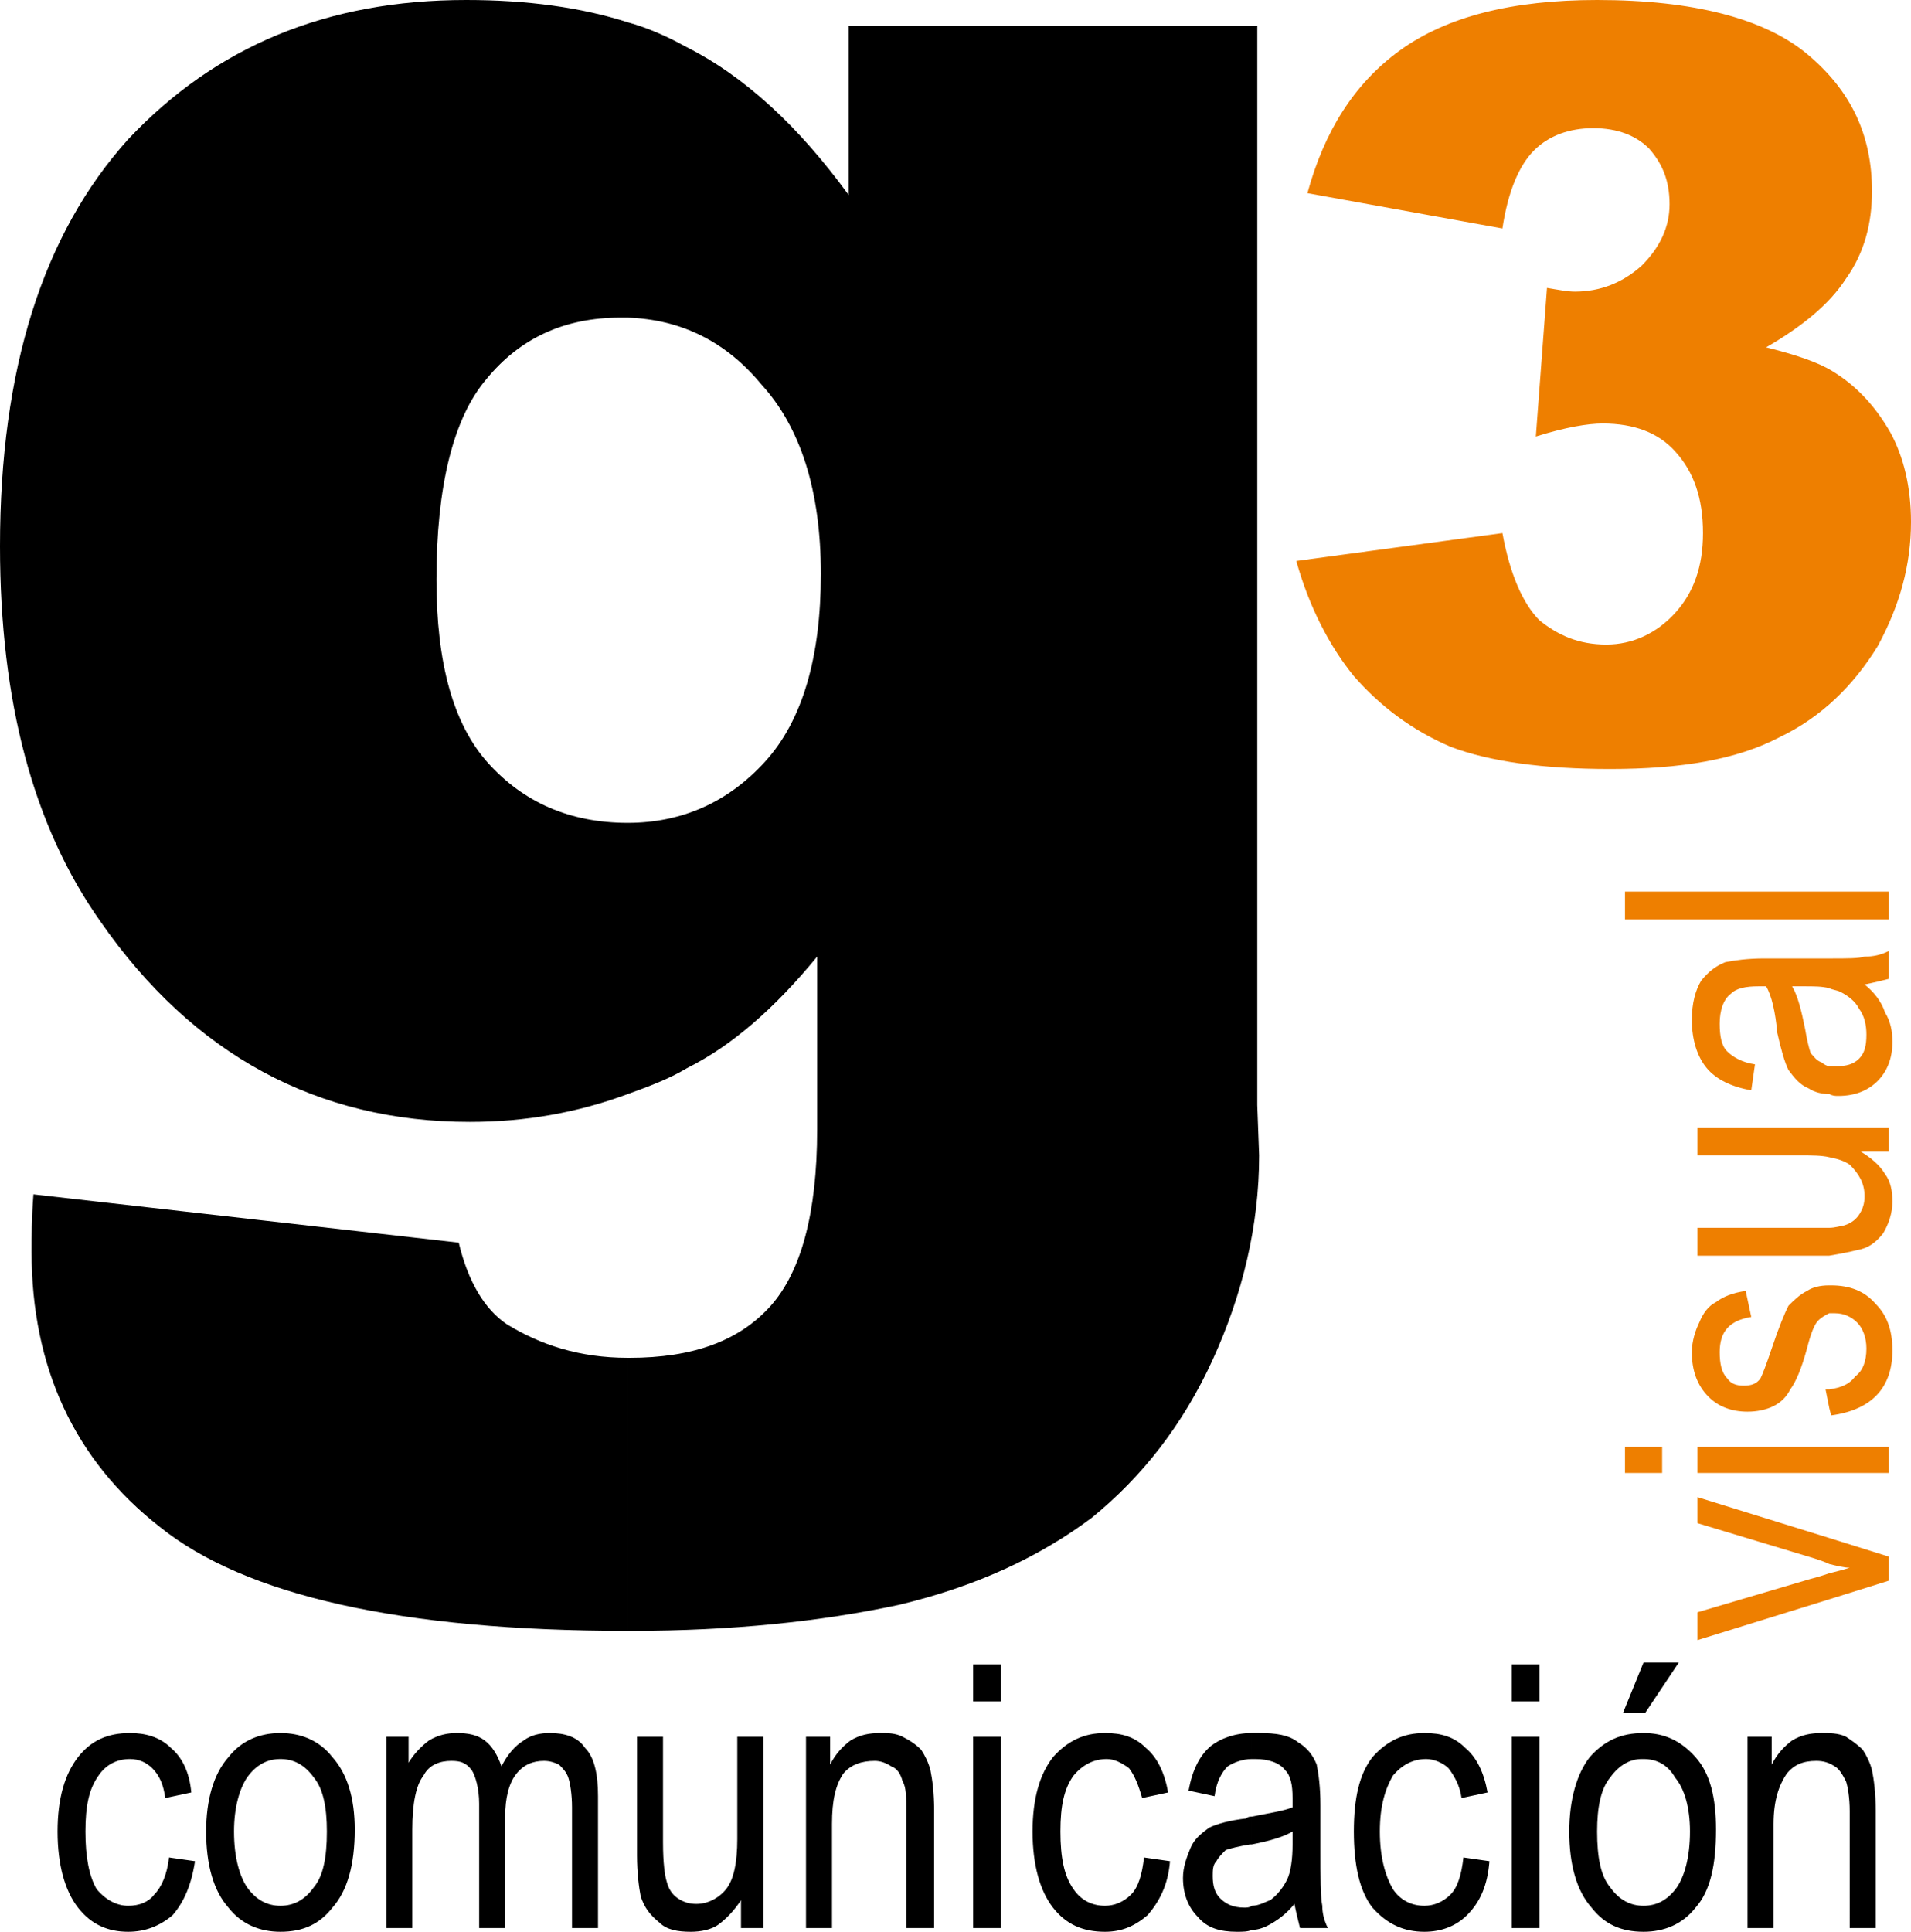
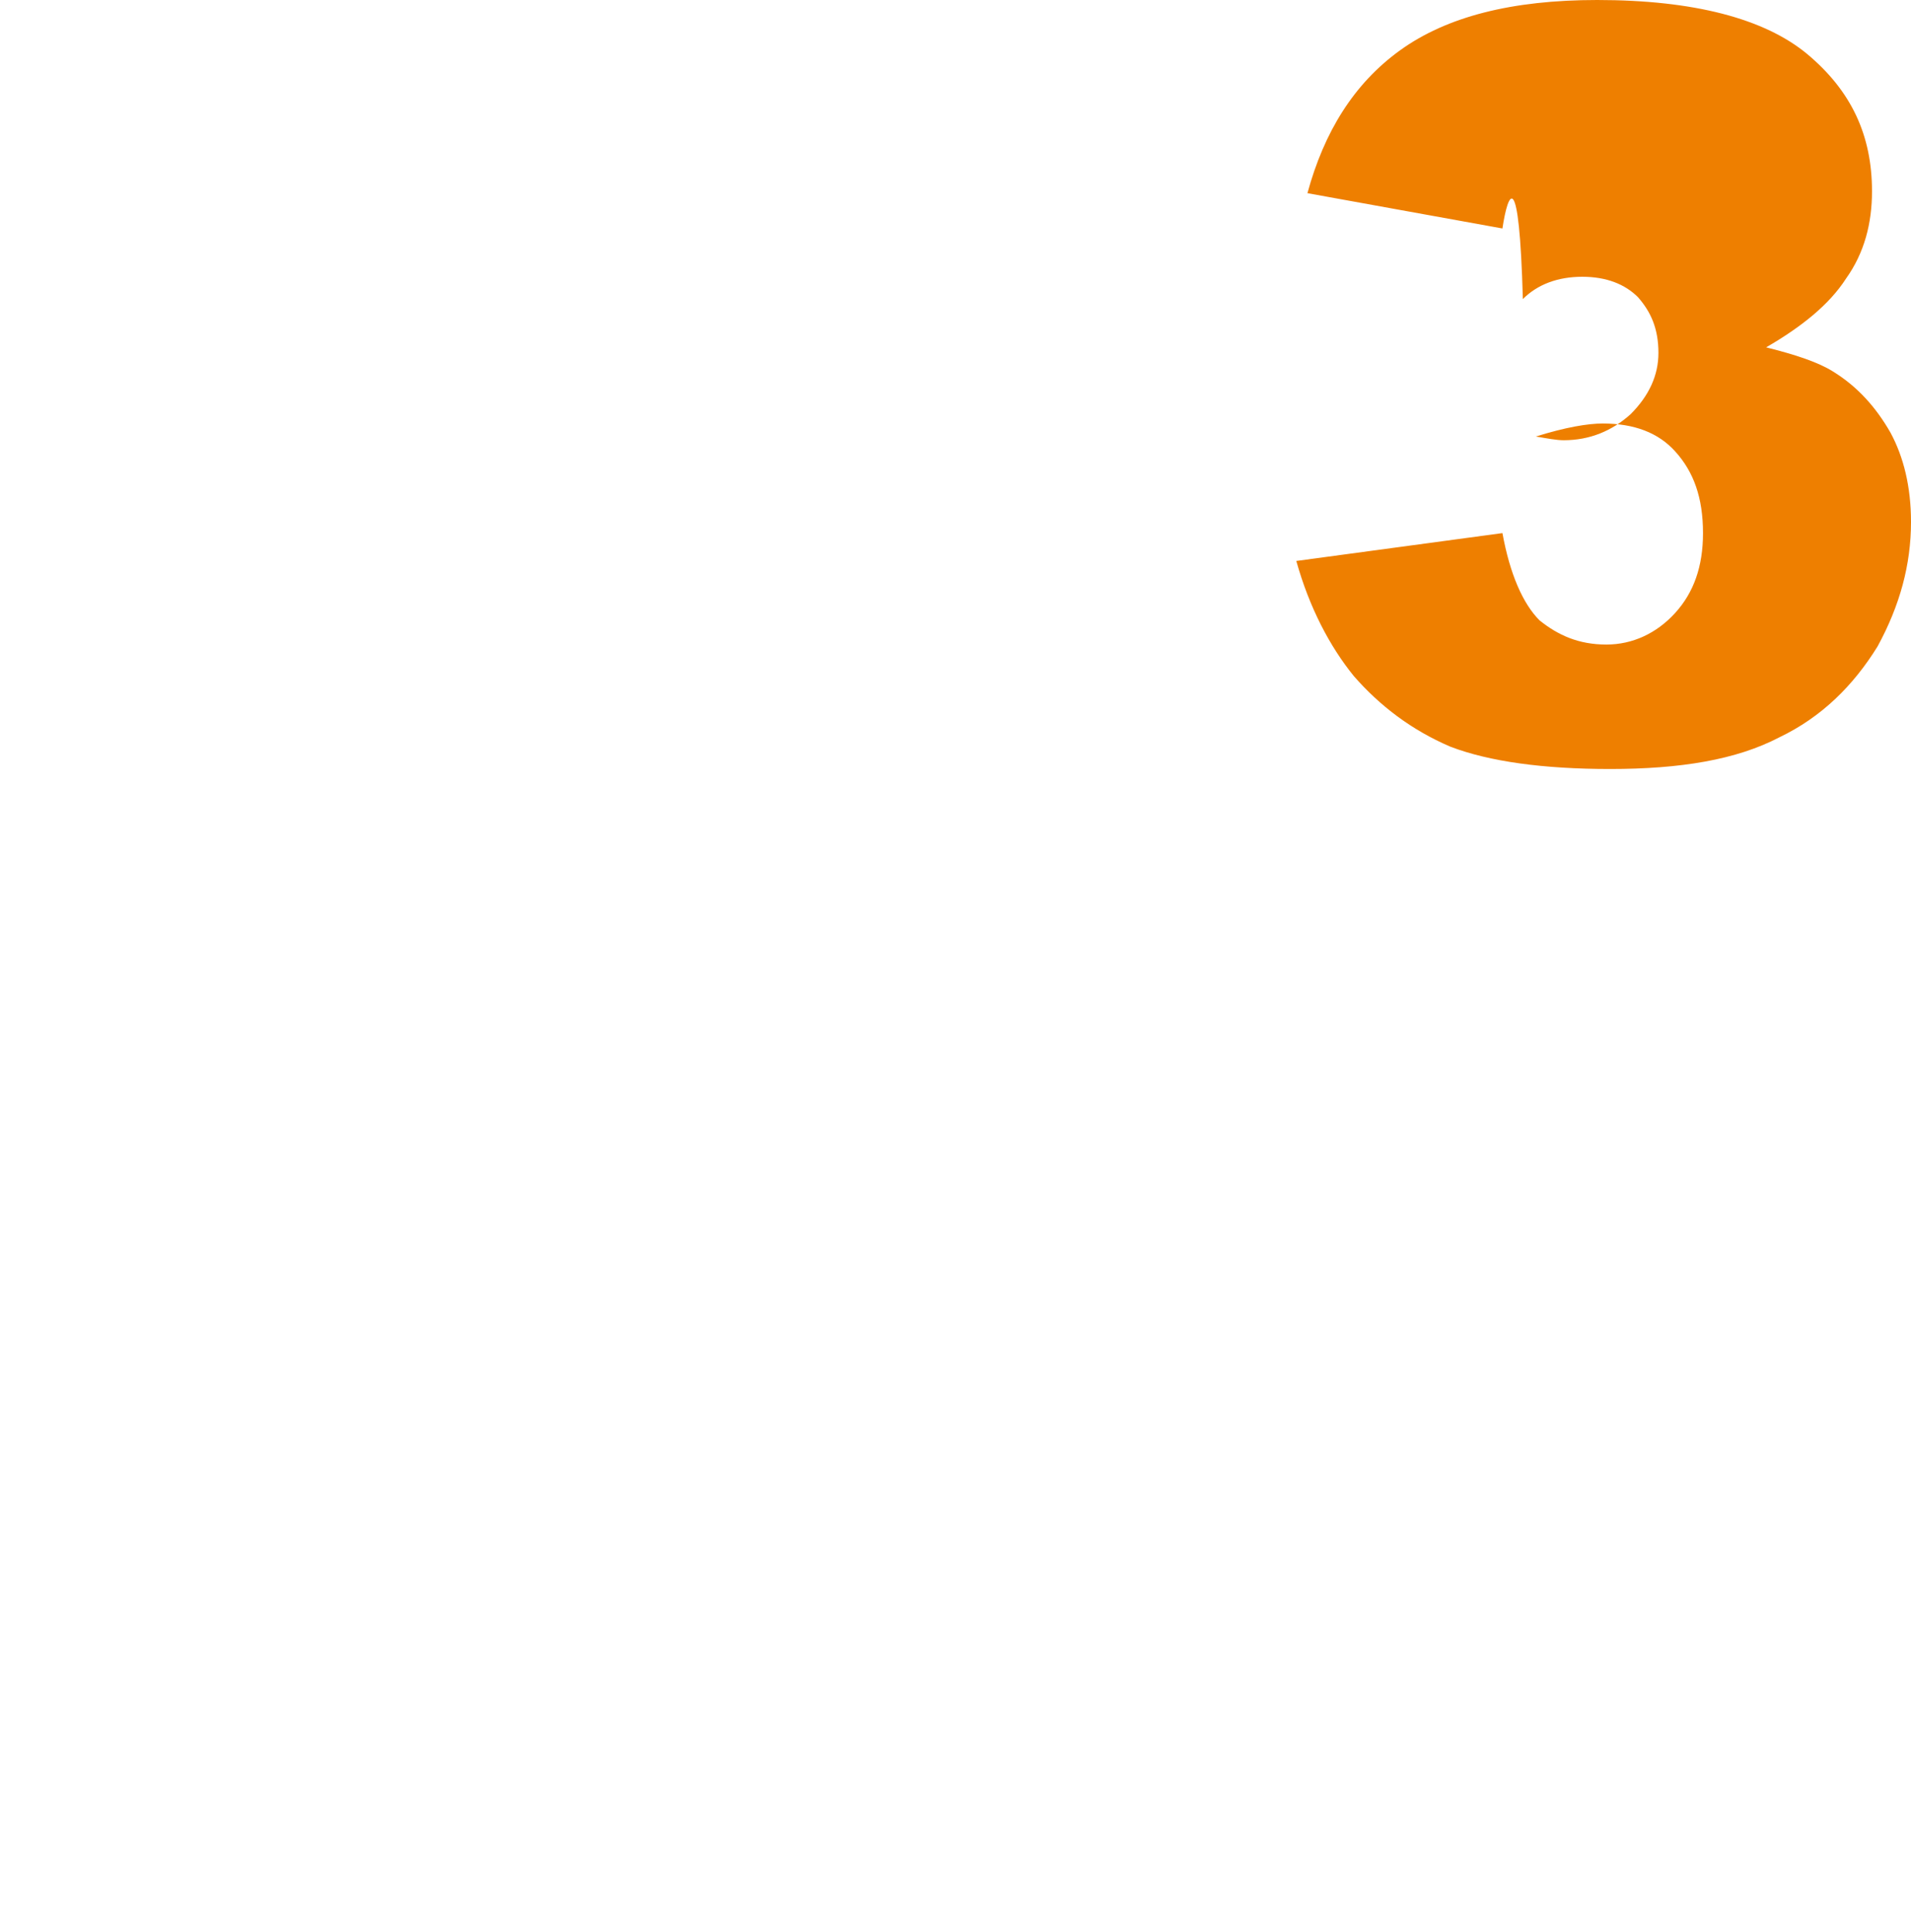
<svg xmlns="http://www.w3.org/2000/svg" version="1.1" id="Layer_1" width="74.088" height="74.88" viewBox="0 0 74.088 74.88" style="overflow:visible;enable-background:new 0 0 74.088 74.88;" xml:space="preserve">
  <g>
-     <path style="fill-rule:evenodd;clip-rule:evenodd;" d="M32.904,1.008h15.84V42.84l0.072,1.944c0,2.736-0.648,5.4-1.8,7.92   c-1.152,2.52-2.736,4.536-4.68,6.12c-2.016,1.512-4.464,2.664-7.488,3.384c-3.024,0.648-6.48,1.008-10.368,1.008   c0,0-0.072,0-0.144,0V52.632c0,0,0,0,0.072,0c2.448,0,4.248-0.648,5.472-2.016c1.152-1.296,1.8-3.528,1.8-6.84V37.08   c-1.656,2.016-3.312,3.456-5.04,4.32c-0.72,0.432-1.512,0.72-2.304,1.008V31.896c2.088,0,3.888-0.792,5.328-2.376   c1.44-1.584,2.16-4.032,2.16-7.272c0-3.24-0.792-5.688-2.304-7.344c-1.368-1.656-3.096-2.52-5.184-2.592V0.864   C25.128,1.08,25.92,1.44,26.568,1.8c2.304,1.152,4.392,3.096,6.336,5.76V1.008z M24.336,63.216c-8.784,0-14.832-1.368-18.144-4.032   c-3.312-2.592-4.968-6.192-4.968-10.656c0-0.576,0-1.296,0.072-2.232l16.488,1.872c0.36,1.512,1.008,2.592,1.872,3.168   c1.296,0.792,2.808,1.296,4.68,1.296V63.216L24.336,63.216z M24.336,42.408c-1.944,0.72-3.96,1.08-6.12,1.08   c-5.904,0-10.728-2.592-14.328-7.776C1.296,32.04,0,27.216,0,21.168C0,14.328,1.656,9.072,4.968,5.4C8.352,1.8,12.672,0,18.072,0   c2.376,0,4.464,0.288,6.264,0.864v11.448c-0.072,0-0.216,0-0.288,0c-2.16,0-3.888,0.792-5.184,2.376   c-1.296,1.512-1.944,4.176-1.944,7.776c0,3.24,0.648,5.616,2.016,7.128c1.368,1.512,3.168,2.304,5.4,2.304l0,0V42.408z" />
-     <path style="fill-rule:evenodd;clip-rule:evenodd;fill:#EE7F00;" d="M58.248,8.856l-7.56-1.368c0.648-2.376,1.8-4.248,3.6-5.544   C56.088,0.648,58.608,0,61.92,0c3.744,0,6.48,0.72,8.136,2.088c1.728,1.44,2.52,3.168,2.52,5.328c0,1.224-0.288,2.376-1.008,3.384   c-0.648,1.008-1.728,1.872-3.096,2.664c1.152,0.288,2.016,0.576,2.592,0.936c0.936,0.576,1.656,1.368,2.232,2.376   c0.504,0.936,0.792,2.088,0.792,3.456c0,1.656-0.432,3.24-1.296,4.824c-0.936,1.512-2.16,2.736-3.816,3.528   c-1.656,0.864-3.816,1.224-6.552,1.224c-2.592,0-4.68-0.288-6.192-0.864c-1.512-0.648-2.736-1.584-3.744-2.736   c-0.936-1.152-1.728-2.664-2.232-4.464l7.992-1.08c0.288,1.584,0.792,2.736,1.44,3.384c0.72,0.576,1.512,0.936,2.592,0.936   c1.008,0,1.944-0.432,2.664-1.224s1.08-1.8,1.08-3.096c0-1.368-0.36-2.376-1.08-3.168c-0.648-0.72-1.584-1.08-2.808-1.08   c-0.576,0-1.44,0.144-2.592,0.504l0.432-5.76c0.432,0.072,0.792,0.144,1.08,0.144c1.008,0,1.872-0.36,2.592-1.008   c0.72-0.72,1.08-1.512,1.08-2.376c0-0.936-0.288-1.584-0.792-2.16c-0.504-0.504-1.224-0.792-2.16-0.792s-1.728,0.288-2.304,0.864   C58.896,6.408,58.464,7.416,58.248,8.856z" />
-     <path style="fill-rule:evenodd;clip-rule:evenodd;" d="M63.72,74.88v-1.008l0,0c0.504,0,0.936-0.216,1.296-0.72   c0.288-0.432,0.504-1.152,0.504-2.16c0-0.936-0.216-1.656-0.576-2.088c-0.288-0.504-0.72-0.72-1.224-0.72v-1.008l0,0   c0.792,0,1.44,0.288,2.016,0.936s0.792,1.584,0.792,2.808c0,1.368-0.216,2.376-0.792,3.024C65.232,74.592,64.512,74.88,63.72,74.88   L63.72,74.88L63.72,74.88z M63.72,66.384V64.44l0,0h1.368l-1.296,1.944H63.72L63.72,66.384z M67.752,74.736V67.32h0.936v1.08   c0.216-0.432,0.504-0.72,0.792-0.936c0.36-0.216,0.72-0.288,1.152-0.288c0.288,0,0.648,0,0.936,0.144   c0.216,0.144,0.432,0.288,0.648,0.504c0.144,0.216,0.288,0.504,0.36,0.792c0.072,0.36,0.144,0.864,0.144,1.584v4.536h-1.008V70.2   c0-0.504-0.072-0.936-0.144-1.152c-0.144-0.288-0.288-0.504-0.432-0.576c-0.216-0.144-0.432-0.216-0.72-0.216   c-0.504,0-0.864,0.144-1.152,0.504c-0.288,0.432-0.504,1.008-0.504,1.944v4.032H67.752z M63.72,64.44v1.944h-0.792L63.72,64.44   L63.72,64.44z M63.72,67.176v1.008c0,0,0,0-0.072,0c-0.432,0-0.864,0.216-1.224,0.72c-0.36,0.432-0.504,1.152-0.504,2.088   c0,1.008,0.144,1.728,0.504,2.16c0.36,0.504,0.792,0.72,1.296,0.72v1.008c-0.864,0-1.512-0.288-2.016-0.936   c-0.576-0.648-0.864-1.656-0.864-2.952c0-1.224,0.288-2.232,0.792-2.88C62.208,67.464,62.856,67.176,63.72,67.176L63.72,67.176z    M48.528,74.808v-0.936c0.288,0,0.504-0.144,0.72-0.216c0.288-0.216,0.504-0.504,0.648-0.792s0.216-0.792,0.216-1.368v-0.504   c-0.36,0.216-0.864,0.36-1.584,0.504v-1.08c0.72-0.144,1.224-0.216,1.584-0.36v-0.36c0-0.504-0.072-0.864-0.288-1.08   c-0.216-0.288-0.648-0.432-1.152-0.432c-0.072,0-0.072,0-0.144,0v-1.008c0.144,0,0.216,0,0.288,0c0.648,0,1.152,0.072,1.512,0.36   c0.36,0.216,0.576,0.504,0.72,0.864c0.072,0.36,0.144,0.864,0.144,1.584v1.656c0,1.152,0,1.872,0.072,2.232   c0,0.288,0.072,0.576,0.216,0.864H50.4c-0.072-0.288-0.144-0.576-0.216-0.936c-0.288,0.36-0.648,0.648-1.08,0.864   C48.96,74.736,48.744,74.808,48.528,74.808L48.528,74.808z M56.736,72l1.008,0.144c-0.072,0.936-0.36,1.584-0.864,2.088   c-0.432,0.432-1.008,0.648-1.656,0.648c-0.792,0-1.44-0.288-2.016-0.936c-0.504-0.648-0.72-1.656-0.72-2.952   c0-1.296,0.216-2.232,0.72-2.88c0.576-0.648,1.224-0.936,2.016-0.936c0.648,0,1.152,0.144,1.584,0.576   c0.432,0.36,0.72,0.936,0.864,1.728l-1.008,0.216c-0.072-0.504-0.288-0.864-0.504-1.152c-0.216-0.216-0.576-0.36-0.864-0.36   c-0.504,0-0.936,0.216-1.296,0.648c-0.288,0.504-0.504,1.152-0.504,2.16c0,1.008,0.216,1.728,0.504,2.232   c0.288,0.432,0.72,0.648,1.224,0.648c0.36,0,0.72-0.144,1.008-0.432S56.664,72.648,56.736,72L56.736,72z M58.608,65.952v-1.44h1.08   v1.44H58.608L58.608,65.952z M58.608,74.736V67.32h1.08v7.416H58.608z M48.528,67.176v1.008c-0.36,0-0.72,0.144-0.936,0.288   c-0.216,0.216-0.432,0.576-0.504,1.152l-1.008-0.216c0.144-0.792,0.432-1.368,0.864-1.728   C47.304,67.392,47.88,67.176,48.528,67.176L48.528,67.176z M48.528,70.416v1.08h-0.072c-0.432,0.072-0.72,0.144-0.936,0.216   c-0.144,0.144-0.288,0.288-0.36,0.432c-0.144,0.144-0.144,0.36-0.144,0.576c0,0.36,0.072,0.648,0.288,0.864   c0.216,0.216,0.504,0.36,0.936,0.36c0.072,0,0.216,0,0.288-0.072v0.936c-0.144,0.072-0.36,0.072-0.576,0.072   c-0.648,0-1.152-0.144-1.512-0.576c-0.36-0.36-0.576-0.864-0.576-1.512c0-0.432,0.144-0.792,0.288-1.152   c0.144-0.36,0.432-0.576,0.72-0.792c0.288-0.144,0.792-0.288,1.44-0.36C48.384,70.416,48.456,70.416,48.528,70.416L48.528,70.416z    M10.872,74.88v-1.008l0,0c0.504,0,0.936-0.216,1.296-0.72c0.36-0.432,0.504-1.152,0.504-2.16c0-0.936-0.144-1.656-0.504-2.088   c-0.36-0.504-0.792-0.72-1.296-0.72v-1.008l0,0c0.792,0,1.512,0.288,2.016,0.936c0.576,0.648,0.864,1.584,0.864,2.808   c0,1.368-0.288,2.376-0.864,3.024C12.384,74.592,11.736,74.88,10.872,74.88L10.872,74.88L10.872,74.88z M14.976,74.736V67.32h0.864   v1.008c0.216-0.36,0.504-0.648,0.792-0.864c0.36-0.216,0.72-0.288,1.08-0.288c0.432,0,0.792,0.072,1.08,0.288   s0.504,0.576,0.648,1.008c0.216-0.432,0.504-0.792,0.864-1.008c0.288-0.216,0.648-0.288,1.008-0.288   c0.576,0,1.08,0.144,1.368,0.576c0.36,0.36,0.504,1.008,0.504,1.872v5.112h-1.008v-4.68c0-0.504-0.072-0.936-0.144-1.152   c-0.072-0.216-0.216-0.36-0.36-0.504c-0.144-0.072-0.36-0.144-0.576-0.144c-0.432,0-0.792,0.144-1.08,0.504   c-0.288,0.36-0.432,0.936-0.432,1.656v4.32h-1.008v-4.824c0-0.576-0.144-1.08-0.288-1.296c-0.216-0.288-0.432-0.36-0.792-0.36   c-0.432,0-0.864,0.144-1.08,0.576c-0.288,0.36-0.432,1.08-0.432,2.088v3.816H14.976L14.976,74.736z M28.728,74.736v-1.08   c-0.288,0.432-0.576,0.72-0.864,0.936c-0.288,0.216-0.72,0.288-1.08,0.288c-0.504,0-0.936-0.072-1.224-0.36   c-0.36-0.288-0.576-0.576-0.72-1.008c-0.072-0.36-0.144-0.936-0.144-1.584V67.32h1.008v4.104c0,0.792,0.072,1.296,0.144,1.512   c0.072,0.288,0.216,0.504,0.432,0.648C26.496,73.728,26.712,73.8,27,73.8c0.432,0,0.864-0.216,1.152-0.576   c0.288-0.36,0.432-1.008,0.432-1.944v-3.96h1.008v7.416H28.728L28.728,74.736z M31.248,74.736V67.32h0.936v1.08   c0.216-0.432,0.504-0.72,0.792-0.936c0.36-0.216,0.72-0.288,1.152-0.288c0.288,0,0.576,0,0.864,0.144   c0.288,0.144,0.504,0.288,0.72,0.504c0.144,0.216,0.288,0.504,0.36,0.792c0.072,0.36,0.144,0.864,0.144,1.584v4.536h-1.08V70.2   c0-0.504,0-0.936-0.144-1.152c-0.072-0.288-0.216-0.504-0.432-0.576c-0.216-0.144-0.432-0.216-0.648-0.216   c-0.504,0-0.936,0.144-1.224,0.504c-0.288,0.432-0.432,1.008-0.432,1.944v4.032H31.248L31.248,74.736z M37.728,65.952v-1.44h1.08   v1.44H37.728L37.728,65.952z M37.728,74.736V67.32h1.08v7.416H37.728L37.728,74.736z M44.352,72l1.008,0.144   c-0.072,0.936-0.432,1.584-0.864,2.088c-0.504,0.432-1.008,0.648-1.656,0.648c-0.864,0-1.512-0.288-2.016-0.936   s-0.792-1.656-0.792-2.952c0-1.296,0.288-2.232,0.792-2.88c0.576-0.648,1.224-0.936,2.016-0.936c0.648,0,1.152,0.144,1.584,0.576   c0.432,0.36,0.72,0.936,0.864,1.728l-1.008,0.216c-0.144-0.504-0.288-0.864-0.504-1.152c-0.288-0.216-0.576-0.36-0.864-0.36   c-0.504,0-0.936,0.216-1.296,0.648c-0.36,0.504-0.504,1.152-0.504,2.16c0,1.008,0.144,1.728,0.504,2.232   c0.288,0.432,0.72,0.648,1.224,0.648c0.36,0,0.72-0.144,1.008-0.432C44.136,73.152,44.28,72.648,44.352,72z M6.552,72l1.008,0.144   c-0.144,0.936-0.432,1.584-0.864,2.088c-0.504,0.432-1.08,0.648-1.728,0.648c-0.792,0-1.44-0.288-1.944-0.936   s-0.792-1.656-0.792-2.952c0-1.296,0.288-2.232,0.792-2.88s1.152-0.936,2.016-0.936c0.576,0,1.152,0.144,1.584,0.576   c0.432,0.36,0.72,0.936,0.792,1.728l-1.008,0.216c-0.072-0.504-0.216-0.864-0.504-1.152c-0.216-0.216-0.504-0.36-0.864-0.36   c-0.504,0-0.936,0.216-1.224,0.648c-0.36,0.504-0.504,1.152-0.504,2.16c0,1.008,0.144,1.728,0.432,2.232   c0.36,0.432,0.792,0.648,1.224,0.648s0.792-0.144,1.008-0.432C6.264,73.152,6.48,72.648,6.552,72L6.552,72z M10.872,67.176v1.008   l0,0c-0.504,0-0.936,0.216-1.296,0.72c-0.288,0.432-0.504,1.152-0.504,2.088c0,1.008,0.216,1.728,0.504,2.16   c0.36,0.504,0.792,0.72,1.296,0.72v1.008c-0.792,0-1.512-0.288-2.016-0.936c-0.576-0.648-0.864-1.656-0.864-2.952   c0-1.224,0.288-2.232,0.864-2.88C9.36,67.464,10.08,67.176,10.872,67.176z" />
-     <path style="fill-rule:evenodd;clip-rule:evenodd;fill:#EE7F00;" d="M73.224,61.272l-2.304,0.72v-1.008   c0.288-0.072,0.576-0.144,0.792-0.216c-0.216,0-0.504-0.072-0.792-0.144v-1.008l2.304,0.72V61.272L73.224,61.272z M70.92,57.096   v-1.008h2.304v1.008H70.92L70.92,57.096z M70.92,54.576v-0.72c0.504-0.072,0.792-0.216,1.008-0.504   c0.288-0.216,0.432-0.576,0.432-1.08c0-0.432-0.144-0.792-0.36-1.008c-0.216-0.216-0.504-0.36-0.864-0.36c-0.072,0-0.144,0-0.216,0   v-1.08c0.072,0,0.072,0,0.072,0c0.72,0,1.296,0.216,1.728,0.72c0.432,0.432,0.648,1.008,0.648,1.8c0,1.44-0.792,2.304-2.376,2.52   L70.92,54.576L70.92,54.576z M70.92,48.672v-1.08c0.216,0,0.432-0.072,0.504-0.072c0.288-0.072,0.504-0.216,0.648-0.432   s0.216-0.432,0.216-0.72c0-0.504-0.216-0.864-0.576-1.224C71.496,45,71.28,44.928,70.92,44.856v-1.152h2.304v0.936h-1.08   c0.36,0.216,0.72,0.504,0.936,0.864c0.216,0.288,0.288,0.648,0.288,1.08s-0.144,0.864-0.36,1.224   c-0.288,0.36-0.576,0.576-1.008,0.648C71.712,48.528,71.352,48.6,70.92,48.672L70.92,48.672z M70.92,42.408v-1.08   c0.144,0,0.216,0,0.288,0c0.36,0,0.648-0.072,0.864-0.288c0.216-0.216,0.288-0.504,0.288-0.936c0-0.36-0.072-0.72-0.288-1.008   c-0.144-0.288-0.432-0.504-0.72-0.648c-0.144-0.072-0.288-0.072-0.432-0.144v-1.152c0.72,0,1.152,0,1.368-0.072   c0.36,0,0.648-0.072,0.936-0.216v1.08c-0.288,0.072-0.576,0.144-0.936,0.216c0.36,0.288,0.648,0.648,0.792,1.08   c0.216,0.36,0.288,0.72,0.288,1.152c0,0.648-0.216,1.152-0.576,1.512c-0.36,0.36-0.864,0.576-1.512,0.576   C71.136,42.48,71.064,42.48,70.92,42.408L70.92,42.408z M70.92,35.64v-1.08h2.304v1.08H70.92z M70.92,61.992l-5.112,1.584v-1.08   L70.2,61.2c0.288-0.072,0.504-0.144,0.72-0.216V61.992L70.92,61.992z M70.92,60.624c-0.144-0.072-0.36-0.144-0.576-0.216   l-4.536-1.368v-1.008l5.112,1.584V60.624L70.92,60.624z M70.92,34.56v1.08H63v-1.08H70.92L70.92,34.56z M70.92,37.152v1.152   c-0.288-0.072-0.576-0.072-1.008-0.072H69.48c0.216,0.36,0.36,0.936,0.504,1.656c0.072,0.432,0.144,0.72,0.216,0.936   c0.144,0.144,0.216,0.288,0.432,0.36c0.072,0.072,0.216,0.144,0.288,0.144v1.08c-0.288,0-0.576-0.072-0.792-0.216   c-0.36-0.144-0.576-0.432-0.792-0.72c-0.144-0.288-0.288-0.792-0.432-1.44c-0.072-0.792-0.216-1.44-0.432-1.8h-0.288   c-0.504,0-0.864,0.072-1.08,0.288c-0.288,0.216-0.432,0.648-0.432,1.152s0.072,0.864,0.288,1.08   c0.216,0.216,0.576,0.432,1.08,0.504l-0.144,1.008c-0.792-0.144-1.368-0.432-1.728-0.864s-0.576-1.08-0.576-1.872   c0-0.648,0.144-1.152,0.36-1.512c0.288-0.36,0.576-0.576,0.936-0.72c0.36-0.072,0.864-0.144,1.512-0.144h1.728   C70.416,37.152,70.704,37.152,70.92,37.152L70.92,37.152z M70.92,43.704v1.152c-0.288-0.072-0.72-0.072-1.152-0.072h-3.96v-1.08   H70.92L70.92,43.704z M70.92,47.592v1.08c-0.144,0-0.36,0-0.504,0h-4.608v-1.08h4.104C70.344,47.592,70.704,47.592,70.92,47.592   L70.92,47.592z M70.92,49.824v1.08c-0.144,0.072-0.288,0.144-0.432,0.288s-0.288,0.504-0.432,1.08   c-0.216,0.792-0.432,1.296-0.648,1.584c-0.144,0.288-0.36,0.504-0.648,0.648s-0.648,0.216-1.008,0.216   c-0.648,0-1.152-0.216-1.512-0.576c-0.432-0.432-0.648-1.008-0.648-1.728c0-0.432,0.144-0.864,0.288-1.152   c0.144-0.36,0.36-0.648,0.648-0.792c0.288-0.216,0.648-0.36,1.152-0.432l0.216,1.008c-0.864,0.144-1.224,0.576-1.224,1.368   c0,0.432,0.072,0.792,0.288,1.008c0.144,0.216,0.36,0.288,0.648,0.288s0.504-0.072,0.648-0.288   c0.072-0.144,0.216-0.504,0.432-1.152c0.288-0.864,0.504-1.368,0.648-1.656c0.216-0.216,0.432-0.432,0.72-0.576   C70.272,49.896,70.56,49.824,70.92,49.824L70.92,49.824z M70.92,53.856c0,0-0.072,0-0.144,0l0.144,0.72V53.856L70.92,53.856z    M70.92,56.088v1.008h-5.112v-1.008H70.92L70.92,56.088z M64.44,57.096H63v-1.008h1.44V57.096z" />
+     <path style="fill-rule:evenodd;clip-rule:evenodd;fill:#EE7F00;" d="M58.248,8.856l-7.56-1.368c0.648-2.376,1.8-4.248,3.6-5.544   C56.088,0.648,58.608,0,61.92,0c3.744,0,6.48,0.72,8.136,2.088c1.728,1.44,2.52,3.168,2.52,5.328c0,1.224-0.288,2.376-1.008,3.384   c-0.648,1.008-1.728,1.872-3.096,2.664c1.152,0.288,2.016,0.576,2.592,0.936c0.936,0.576,1.656,1.368,2.232,2.376   c0.504,0.936,0.792,2.088,0.792,3.456c0,1.656-0.432,3.24-1.296,4.824c-0.936,1.512-2.16,2.736-3.816,3.528   c-1.656,0.864-3.816,1.224-6.552,1.224c-2.592,0-4.68-0.288-6.192-0.864c-1.512-0.648-2.736-1.584-3.744-2.736   c-0.936-1.152-1.728-2.664-2.232-4.464l7.992-1.08c0.288,1.584,0.792,2.736,1.44,3.384c0.72,0.576,1.512,0.936,2.592,0.936   c1.008,0,1.944-0.432,2.664-1.224s1.08-1.8,1.08-3.096c0-1.368-0.36-2.376-1.08-3.168c-0.648-0.72-1.584-1.08-2.808-1.08   c-0.576,0-1.44,0.144-2.592,0.504c0.432,0.072,0.792,0.144,1.08,0.144c1.008,0,1.872-0.36,2.592-1.008   c0.72-0.72,1.08-1.512,1.08-2.376c0-0.936-0.288-1.584-0.792-2.16c-0.504-0.504-1.224-0.792-2.16-0.792s-1.728,0.288-2.304,0.864   C58.896,6.408,58.464,7.416,58.248,8.856z" />
  </g>
</svg>